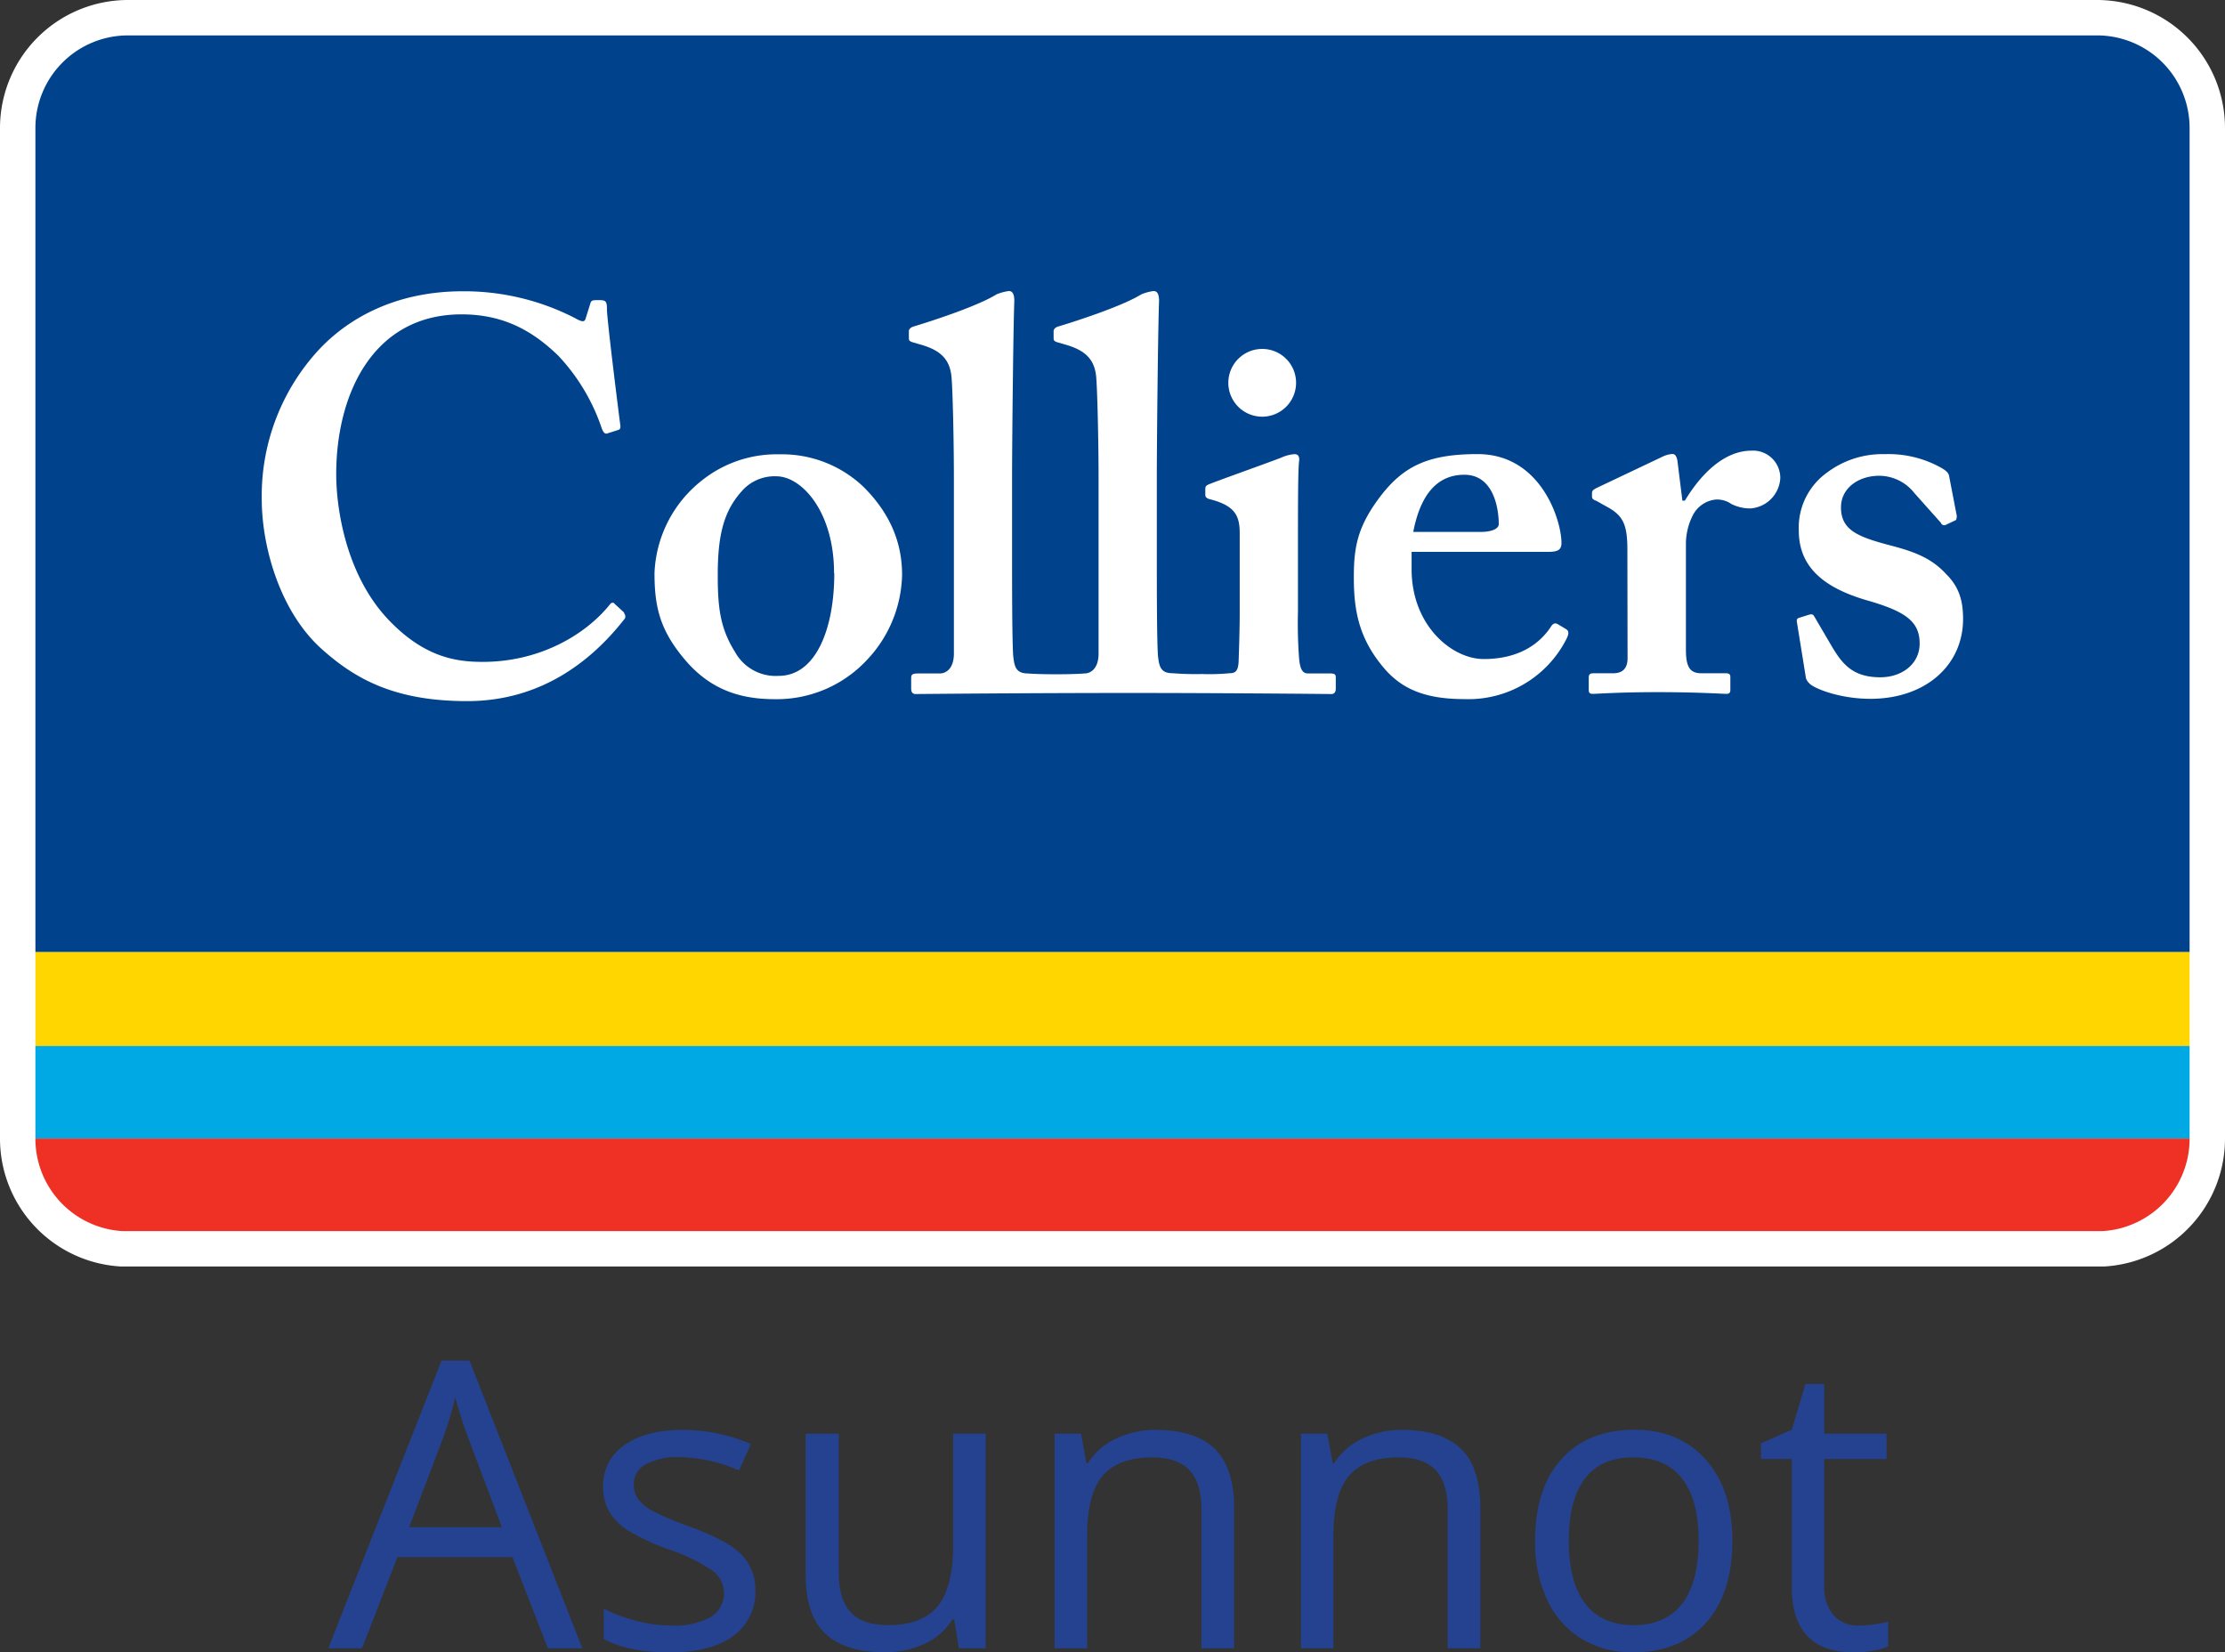
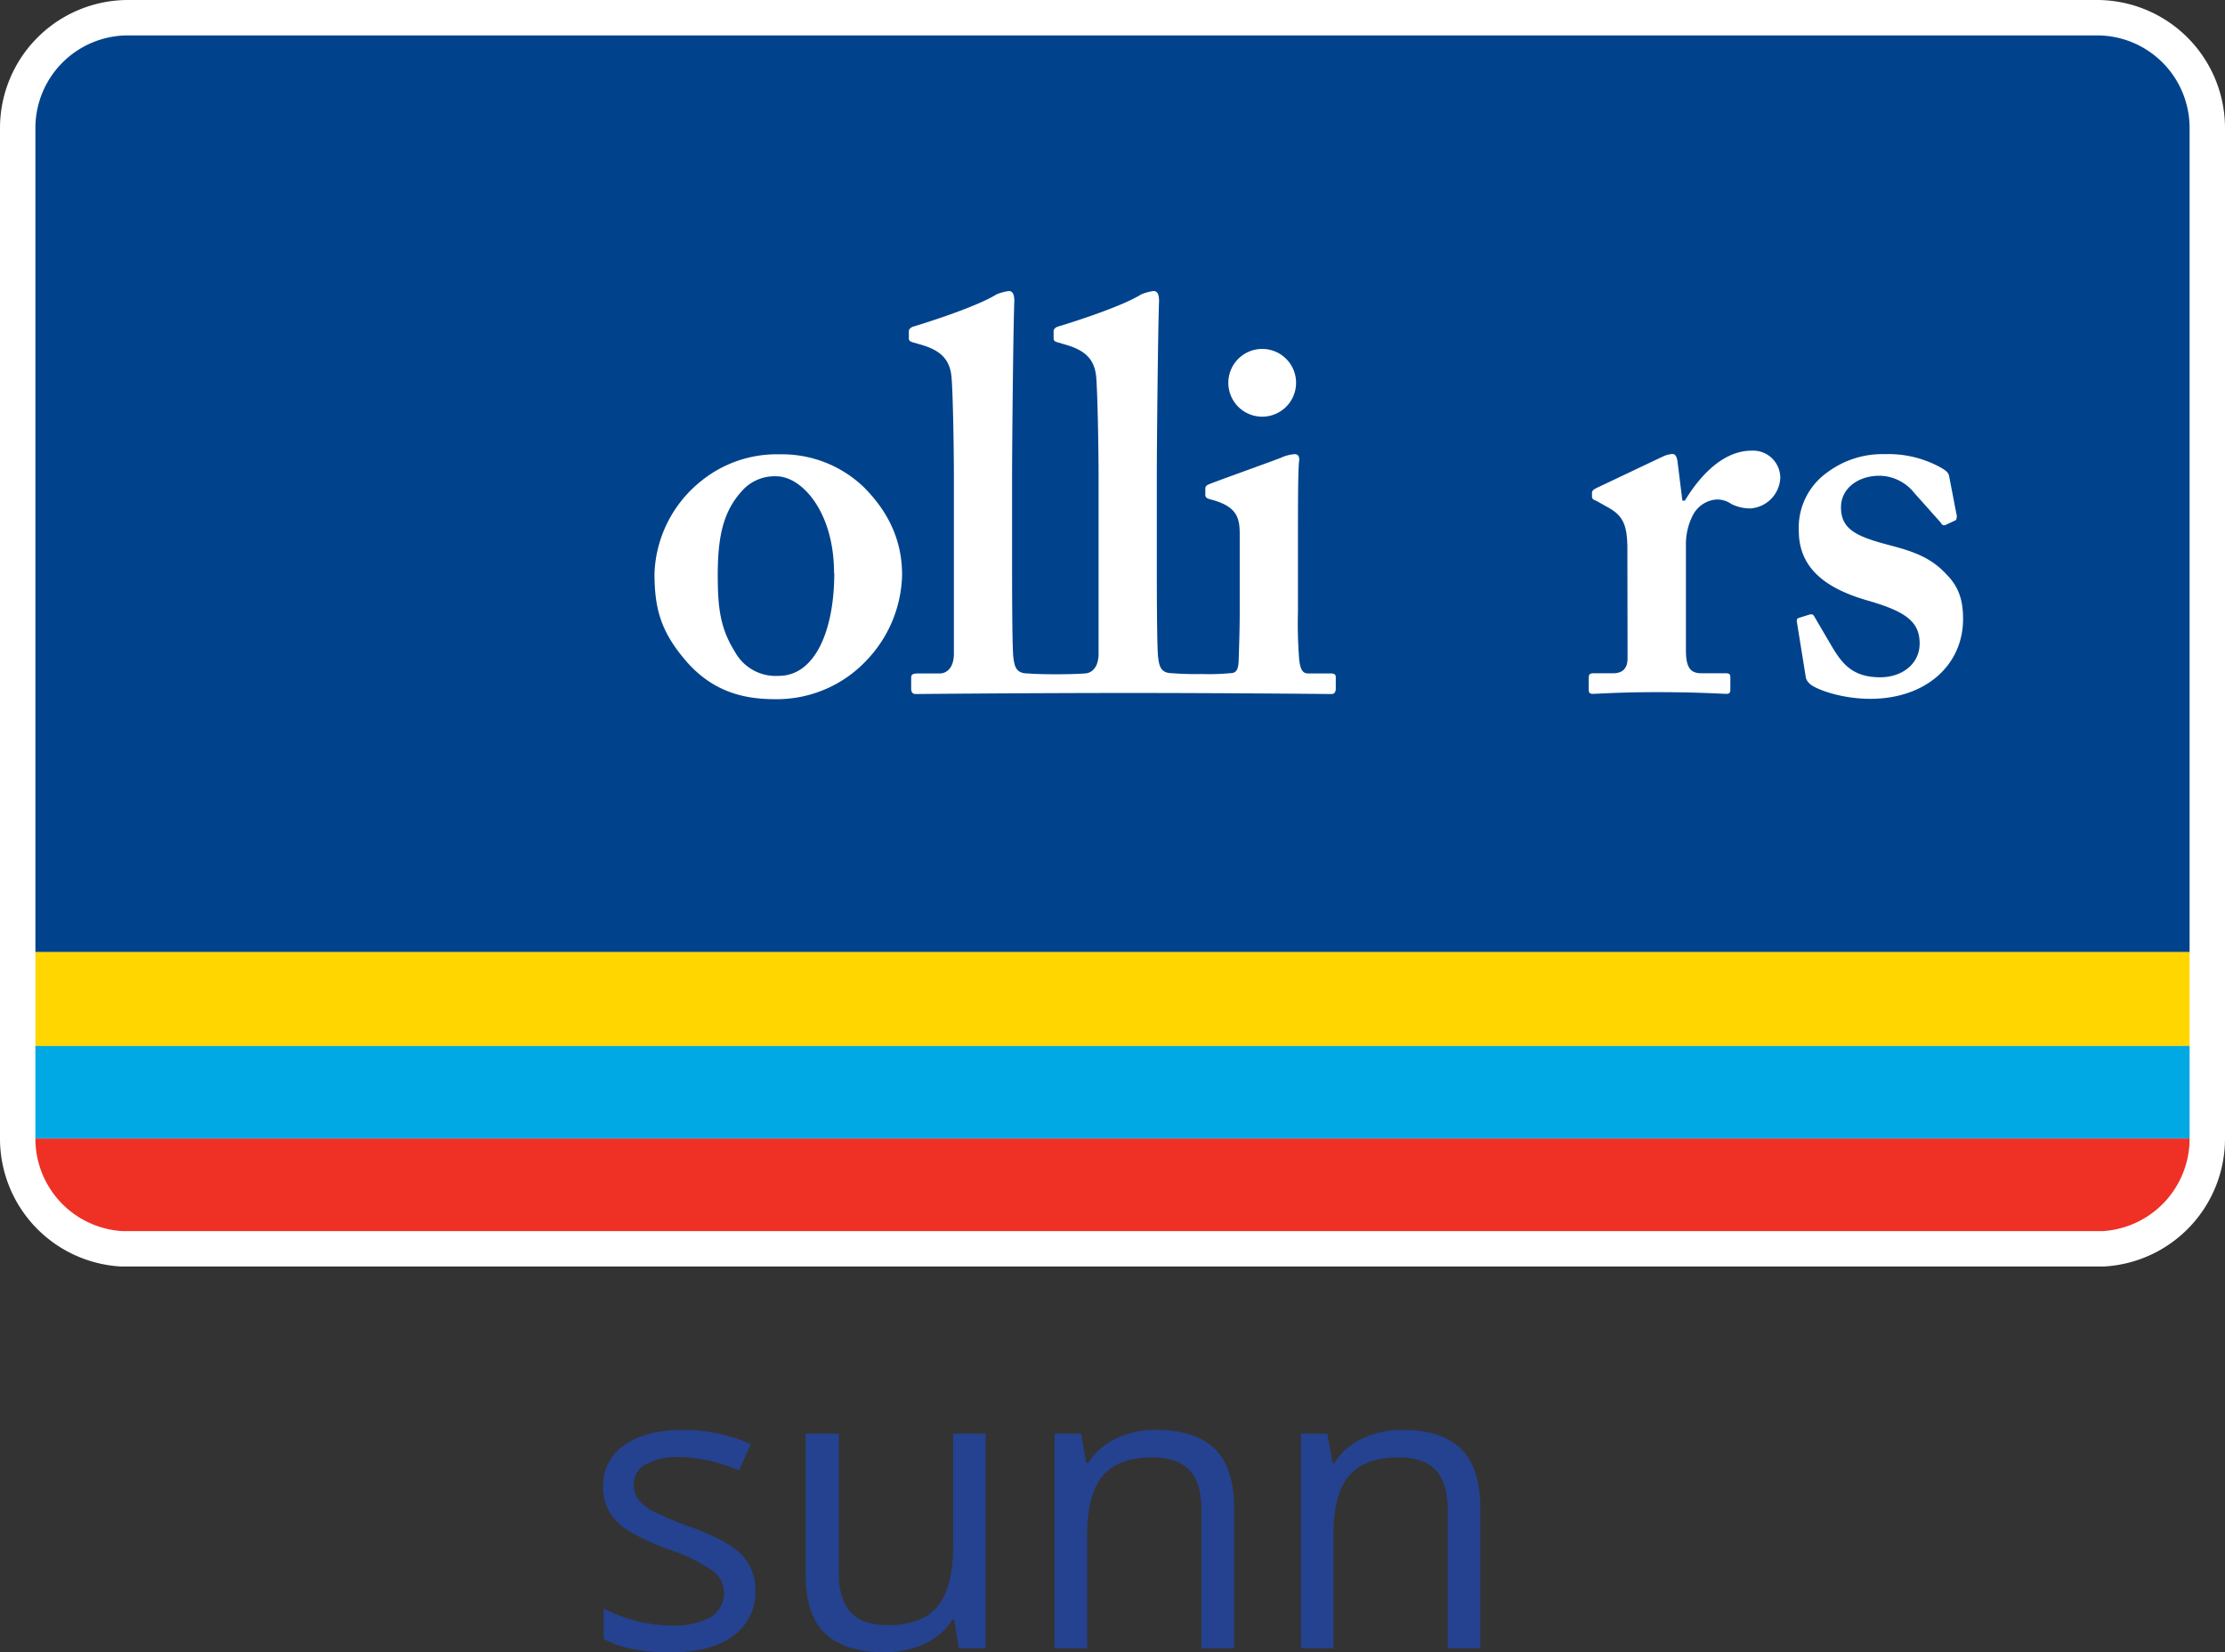
<svg xmlns="http://www.w3.org/2000/svg" id="Layer_1" data-name="Layer 1" viewBox="0 0 377.08 280.01">
  <rect x="0" y="0" width="377.08" height="280.01" fill="#333333" stroke="none" />
  <defs>
    <style>.cls-1{fill:#fff;}.cls-2{fill:#00a8e4;}.cls-3{fill:#ffd600;}.cls-4{fill:#ee3124;}.cls-5{fill:#00438c;}.cls-6{fill:#24428f;}</style>
  </defs>
  <path class="cls-1" d="M563.86,198.69H230.14a21.71,21.71,0,0,0-21.68,21.7V391.68a21.7,21.7,0,0,0,20.37,21.62H565.17a21.71,21.71,0,0,0,20.37-21.68V220.39A21.71,21.71,0,0,0,563.86,198.69Z" transform="translate(-208.46 -198.69)" />
  <rect class="cls-2" x="6" y="177.24" width="365.08" height="15.69" />
  <rect class="cls-3" x="6" y="161.27" width="365.08" height="15.97" />
  <path class="cls-4" d="M229.19,407.31H564.81a15.68,15.68,0,0,0,14.73-15.63v-.06H214.46v.06A15.68,15.68,0,0,0,229.19,407.31Z" transform="translate(-208.46 -198.69)" />
  <path class="cls-5" d="M563.86,204.69H230.14a15.69,15.69,0,0,0-15.68,15.7V360H579.54V220.39A15.68,15.68,0,0,0,563.86,204.69Z" transform="translate(-208.46 -198.69)" />
  <path class="cls-1" d="M349.81,295.79c0-10.36-5.46-16.39-9.79-16.39A7.39,7.39,0,0,0,334.1,282c-2.92,3.29-4,7.23-4,14.09,0,5.46.37,9,2.92,13.07a7.88,7.88,0,0,0,7.42,4.06c6.21,0,9.41-7.81,9.41-17.4m5-14.58c4.41,4.42,6.49,9.32,6.49,14.85a21.6,21.6,0,0,1-5.84,14.31,20.88,20.88,0,0,1-15.79,6.77c-5.94,0-11-1.7-15.24-6.77-4.14-4.9-5.09-8.85-5.09-14.58a21,21,0,0,1,7.9-15.61,20.34,20.34,0,0,1,13.35-4.53,20,20,0,0,1,14.22,5.56" transform="translate(-208.46 -198.69)" />
-   <path class="cls-1" d="M459.35,288.83c2,0,3.11-.57,3.11-1.32,0-2.82-.95-8.37-5.83-8.37-4.62,0-7.45,3.39-8.66,9.69Zm-11.66,6.3c0,9.6,6.86,15.24,12.22,15.24,5.83,0,9.39-2.46,11.38-5.46.39-.66.76-.66,1.14-.47l1.4.84c.47.28.66.67,0,1.88a18.61,18.61,0,0,1-17.11,10c-6,0-10.26-1.31-13.55-5.07-4.32-5-5.27-9.7-5.27-15.53,0-5.15.58-8.65,4.62-13.92,3.94-5.07,8.17-7,16.36-7,10.72,0,14.21,11.2,14.21,15.07,0,1.4-.95,1.5-2.65,1.5H447.69Z" transform="translate(-208.46 -198.69)" />
  <path class="cls-1" d="M484.26,291.84c0-4.33-.75-5.83-3.57-7.33l-1.69-.95c-.55-.19-.74-.37-.74-.76v-.56c0-.37.19-.55.74-.84L490.38,276a4.66,4.66,0,0,1,1.51-.38c.56,0,.74.58.85,1.15l.84,6.76H494c3.19-5.27,7.15-8.47,11.28-8.47a4.61,4.61,0,0,1,4.89,4.71,5.45,5.45,0,0,1-5.08,5.08,7.21,7.21,0,0,1-3.2-.75,4.24,4.24,0,0,0-2.63-.76,4.92,4.92,0,0,0-3.94,2.73,10.76,10.76,0,0,0-1.14,4.62v18.14c0,3,.76,3.95,2.64,3.95h4.14c.56,0,.75.19.75.65v2.18c0,.47-.19.66-.66.66-.66,0-4.8-.29-11.67-.29-6.58,0-10.24.29-11,.29-.48,0-.67-.19-.67-.66v-2.06c0-.58.19-.77.84-.77h3.31c1.5,0,2.43-.74,2.43-2.54Z" transform="translate(-208.46 -198.69)" />
  <path class="cls-1" d="M513,304.17c-.09-.38,0-.67.28-.76l1.79-.56c.38-.1.65-.1.85.28l3.09,5.27c1.71,2.83,3.49,5.06,8.1,5.06,3.67,0,6.68-2.23,6.68-5.73,0-3.76-2.45-5.46-9-7.33-6.4-1.88-11.48-5.08-11.48-11.77a11.47,11.47,0,0,1,4.8-9.87,15.6,15.6,0,0,1,9.78-3.11,18.3,18.3,0,0,1,9.13,2.08c1.4.74,1.68,1.13,1.77,1.67l1.24,6.42a1.38,1.38,0,0,1-.09,1l-1.8.85a.6.6,0,0,1-.75-.39l-4.52-5.07a7.64,7.64,0,0,0-5.92-2.9c-3.48,0-6.49,2.06-6.49,5.35,0,3.86,2.82,5,8.46,6.48,4.34,1.13,7,2.26,9.42,4.89,2.07,2.08,2.81,4.34,2.81,7.54,0,7.89-6.4,13.54-15.7,13.54-5,0-9.12-1.6-10.17-2.45a2.54,2.54,0,0,1-.75-1Z" transform="translate(-208.46 -198.69)" />
  <path class="cls-1" d="M433.9,312.81h-3.77c-.94,0-1.32-.74-1.5-2.44a79.9,79.9,0,0,1-.2-8.1V292.12c0-7.81,0-13.83.2-15.32.09-.77-.2-1.15-.76-1.15a6.5,6.5,0,0,0-2.25.58c-1.61.65-10.91,3.95-12.23,4.51-.48.19-.66.38-.66.75v1c0,.36.09.65.94.84,4.33,1.14,4.89,3,4.89,5.83v13.27c0,2.63-.09,5.64-.19,8.46-.1,1.52-.56,1.88-1.5,1.88a35.63,35.63,0,0,1-4.66.14,50.7,50.7,0,0,1-5.08-.14c-2.06,0-2.24-1.32-2.43-3-.19-2.81-.19-12.4-.19-16.72V279.51c0-5.17.19-24.74.38-29.81,0-1.31-.38-1.69-.94-1.69a8.15,8.15,0,0,0-2.07.56c-3,1.88-10.35,4.33-14.11,5.46-.58.18-.75.55-.75.74v1.13c0,.39,0,.57.57.77l1.87.55c3,.95,4.61,2.45,4.8,5.65.18,2.44.38,10.53.38,17.11v29.46c0,2.63-1.42,3.37-2.35,3.37,0,0-1.42.14-4.86.14s-4.8-.14-4.8-.14c-2.08,0-2.27-1.32-2.46-3-.19-2.81-.19-12.4-.19-16.72V279.51c0-5.17.19-24.74.38-29.81,0-1.31-.38-1.69-.93-1.69a8.4,8.4,0,0,0-2.08.56c-3,1.88-10.34,4.33-14.1,5.46-.57.18-.76.55-.76.74v1.13c0,.39,0,.57.58.77l1.87.55c3,.95,4.6,2.45,4.8,5.65.19,2.44.38,10.53.38,17.11v29.46c0,2.63-1.41,3.37-2.36,3.37h-3.58c-1.11,0-1.3.19-1.3.77v1.78c0,.56.19.94.75.94.37,0,18.41-.18,36.14-.18,17.11,0,33.94.18,34.31.18.57,0,.76-.38.76-.94v-1.9c0-.46-.19-.65-.94-.65" transform="translate(-208.46 -198.69)" />
-   <path class="cls-1" d="M314.24,302.5c-.61-.58-1.7-1.55-1.77-1.64s-.44,0-.53.11c-4.18,5.29-12,9.88-21.67,9.88-4.52,0-10-.76-16.17-7.35-7-7.52-8.66-18.62-8.66-24.45,0-13.53,6.21-27.09,21.25-27.09,7.35,0,12.24,3,16.38,7a33.53,33.53,0,0,1,7.34,12.22c.27.75.56,1.13,1,.95l1.79-.57c.37-.09.47-.38.37-.95-.37-2.82-2.25-17.86-2.25-19.54,0-1.33-.19-1.52-1.32-1.52s-1.33,0-1.5.59l-.76,2.43c-.18.74-.57.74-1.88,0a41.05,41.05,0,0,0-19-4.52c-11.28,0-19.37,4.52-24.45,10a36.47,36.47,0,0,0-9.59,25.2c0,8.28,3.2,19.19,10.15,25.41,5.85,5.26,12.61,8.84,24.66,8.84,12.37,0,21-6.64,26.73-14a.81.81,0,0,0-.14-.89" transform="translate(-208.46 -198.69)" />
  <path class="cls-1" d="M428.11,263.56a5.74,5.74,0,1,1-5.74-5.74,5.73,5.73,0,0,1,5.74,5.74" transform="translate(-208.46 -198.69)" />
-   <path class="cls-6" d="M301.31,478l-6-15.44H275.81l-6,15.44h-5.71l19.19-48.74h4.75L307.15,478Zm-7.8-20.52-5.65-15c-.73-1.9-1.48-4.24-2.26-7a60.83,60.83,0,0,1-2.09,7l-5.71,15Z" transform="translate(-208.46 -198.69)" />
  <path class="cls-6" d="M336.47,468.11a9.12,9.12,0,0,1-3.78,7.83q-3.79,2.76-10.63,2.76-7.23,0-11.29-2.29v-5.12a26.64,26.64,0,0,0,5.63,2.09,23.42,23.42,0,0,0,5.79.77,13.12,13.12,0,0,0,6.64-1.38,4.75,4.75,0,0,0,.49-7.84,29.34,29.34,0,0,0-7.19-3.56,39.13,39.13,0,0,1-7.22-3.31,9.91,9.91,0,0,1-3.19-3.2,8.37,8.37,0,0,1-1.05-4.29,8.18,8.18,0,0,1,3.62-7q3.61-2.57,9.93-2.57a29.11,29.11,0,0,1,11.49,2.39l-2,4.48a26.46,26.46,0,0,0-9.93-2.26,11.42,11.42,0,0,0-5.91,1.23,3.8,3.8,0,0,0-2,3.39,4.13,4.13,0,0,0,.75,2.49,7.28,7.28,0,0,0,2.4,2,54.86,54.86,0,0,0,6.38,2.69q6.46,2.36,8.75,4.75A8.38,8.38,0,0,1,336.47,468.11Z" transform="translate(-208.46 -198.69)" />
  <path class="cls-6" d="M350.62,441.64v23.61q0,4.46,2,6.64t6.34,2.19q5.72,0,8.35-3.12T370,460.77V441.64h5.51V478h-4.54l-.8-4.88h-.3a10.91,10.91,0,0,1-4.7,4.12,15.8,15.8,0,0,1-6.85,1.43q-6.65,0-10-3.16T345,465.45V441.64Z" transform="translate(-208.46 -198.69)" />
  <path class="cls-6" d="M412.07,478V454.49c0-3-.67-5.18-2-6.64s-3.47-2.19-6.34-2.19q-5.71,0-8.37,3.09t-2.66,10.19V478h-5.51V441.64h4.48l.9,5h.27a11.25,11.25,0,0,1,4.74-4.16,15.39,15.39,0,0,1,6.81-1.48q6.57,0,9.9,3.17t3.32,10.14V478Z" transform="translate(-208.46 -198.69)" />
  <path class="cls-6" d="M453.81,478V454.49c0-3-.68-5.18-2-6.64s-3.47-2.19-6.35-2.19q-5.7,0-8.36,3.09t-2.66,10.19V478h-5.51V441.64h4.48l.9,5h.26a11.22,11.22,0,0,1,4.75-4.16,15.39,15.39,0,0,1,6.81-1.48q6.57,0,9.89,3.17t3.32,10.14V478Z" transform="translate(-208.46 -198.69)" />
-   <path class="cls-6" d="M502.05,459.8q0,8.91-4.48,13.9t-12.38,5a16.46,16.46,0,0,1-8.67-2.29,15.12,15.12,0,0,1-5.84-6.58,22.8,22.8,0,0,1-2.06-10q0-8.9,4.45-13.86t12.35-5q7.63,0,12.14,5.08T502.05,459.8Zm-27.72,0q0,7,2.79,10.63c1.86,2.44,4.59,3.65,8.2,3.65s6.35-1.21,8.22-3.63,2.8-6,2.8-10.65-.93-8.13-2.8-10.54-4.63-3.6-8.29-3.6-6.33,1.18-8.16,3.55S474.33,455.11,474.33,459.8Z" transform="translate(-208.46 -198.69)" />
-   <path class="cls-6" d="M523.47,474.15a17.32,17.32,0,0,0,2.82-.22,16.47,16.47,0,0,0,2.16-.45v4.22a10.08,10.08,0,0,1-2.64.72,20.81,20.81,0,0,1-3.14.28q-10.56,0-10.55-11.13V445.93H506.9v-2.66l5.22-2.29,2.32-7.77h3.19v8.43h10.56v4.29H517.63v21.41a7.37,7.37,0,0,0,1.56,5.05A5.44,5.44,0,0,0,523.47,474.15Z" transform="translate(-208.46 -198.69)" />
</svg>